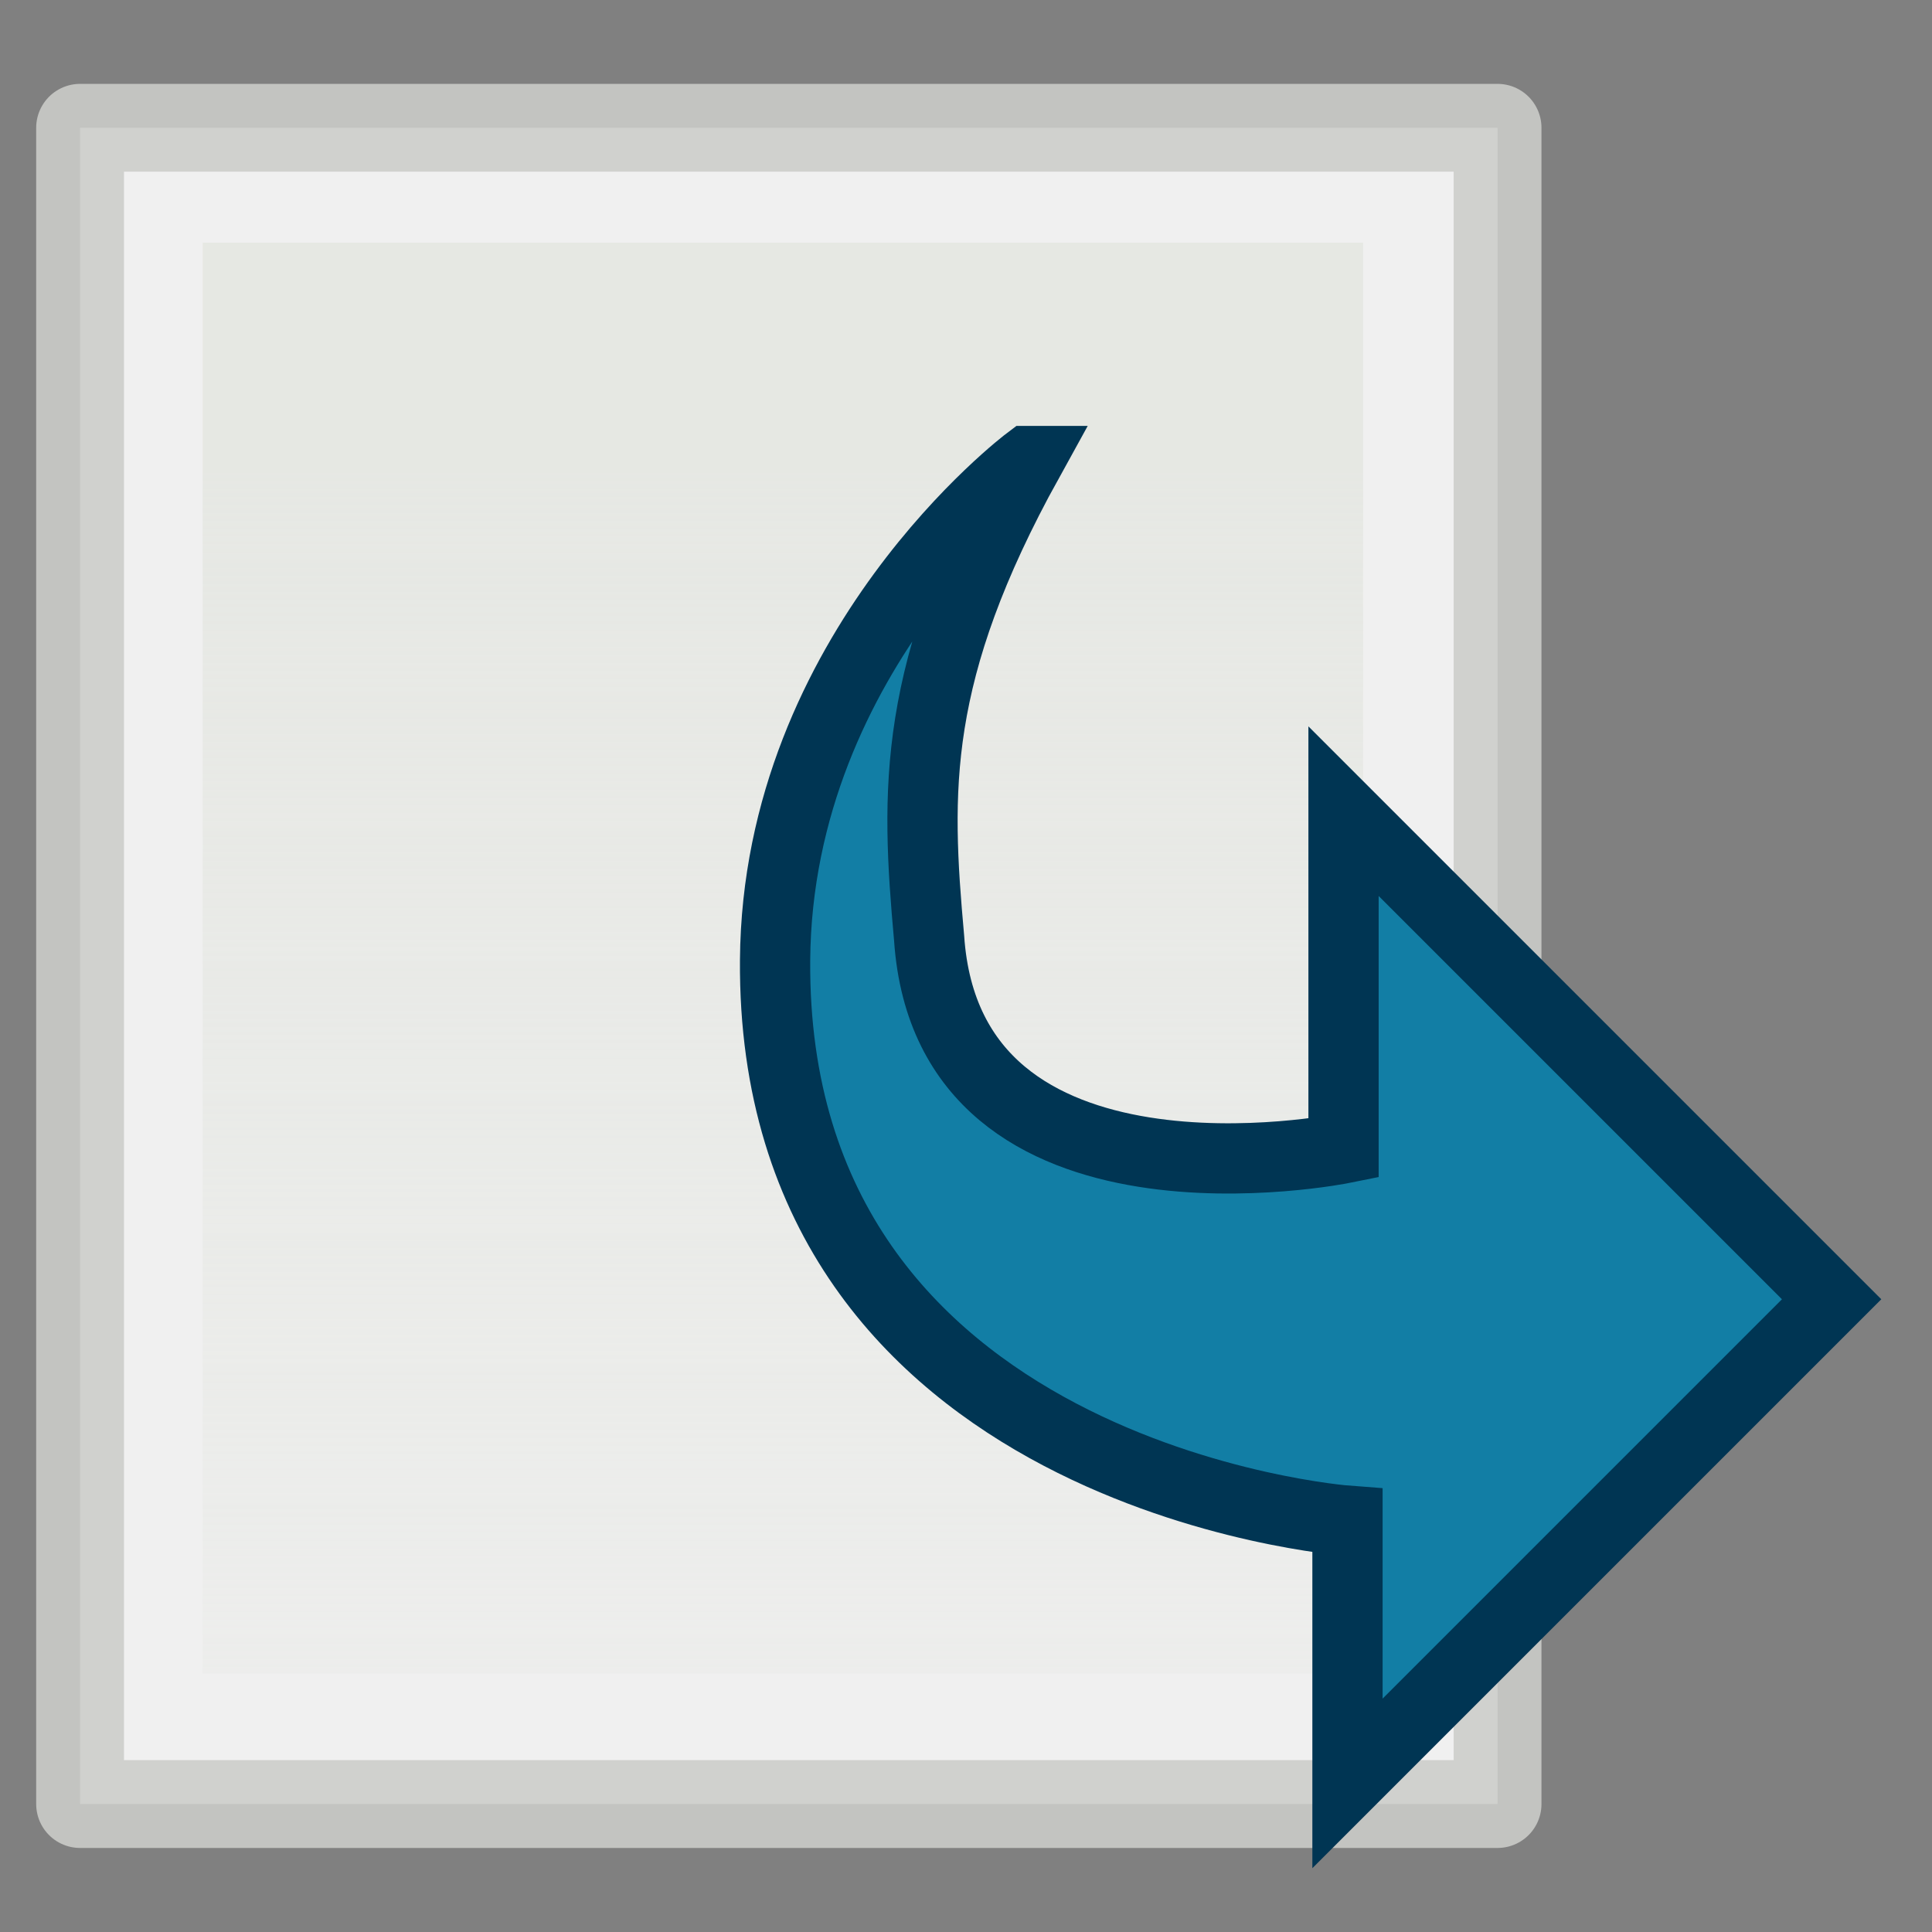
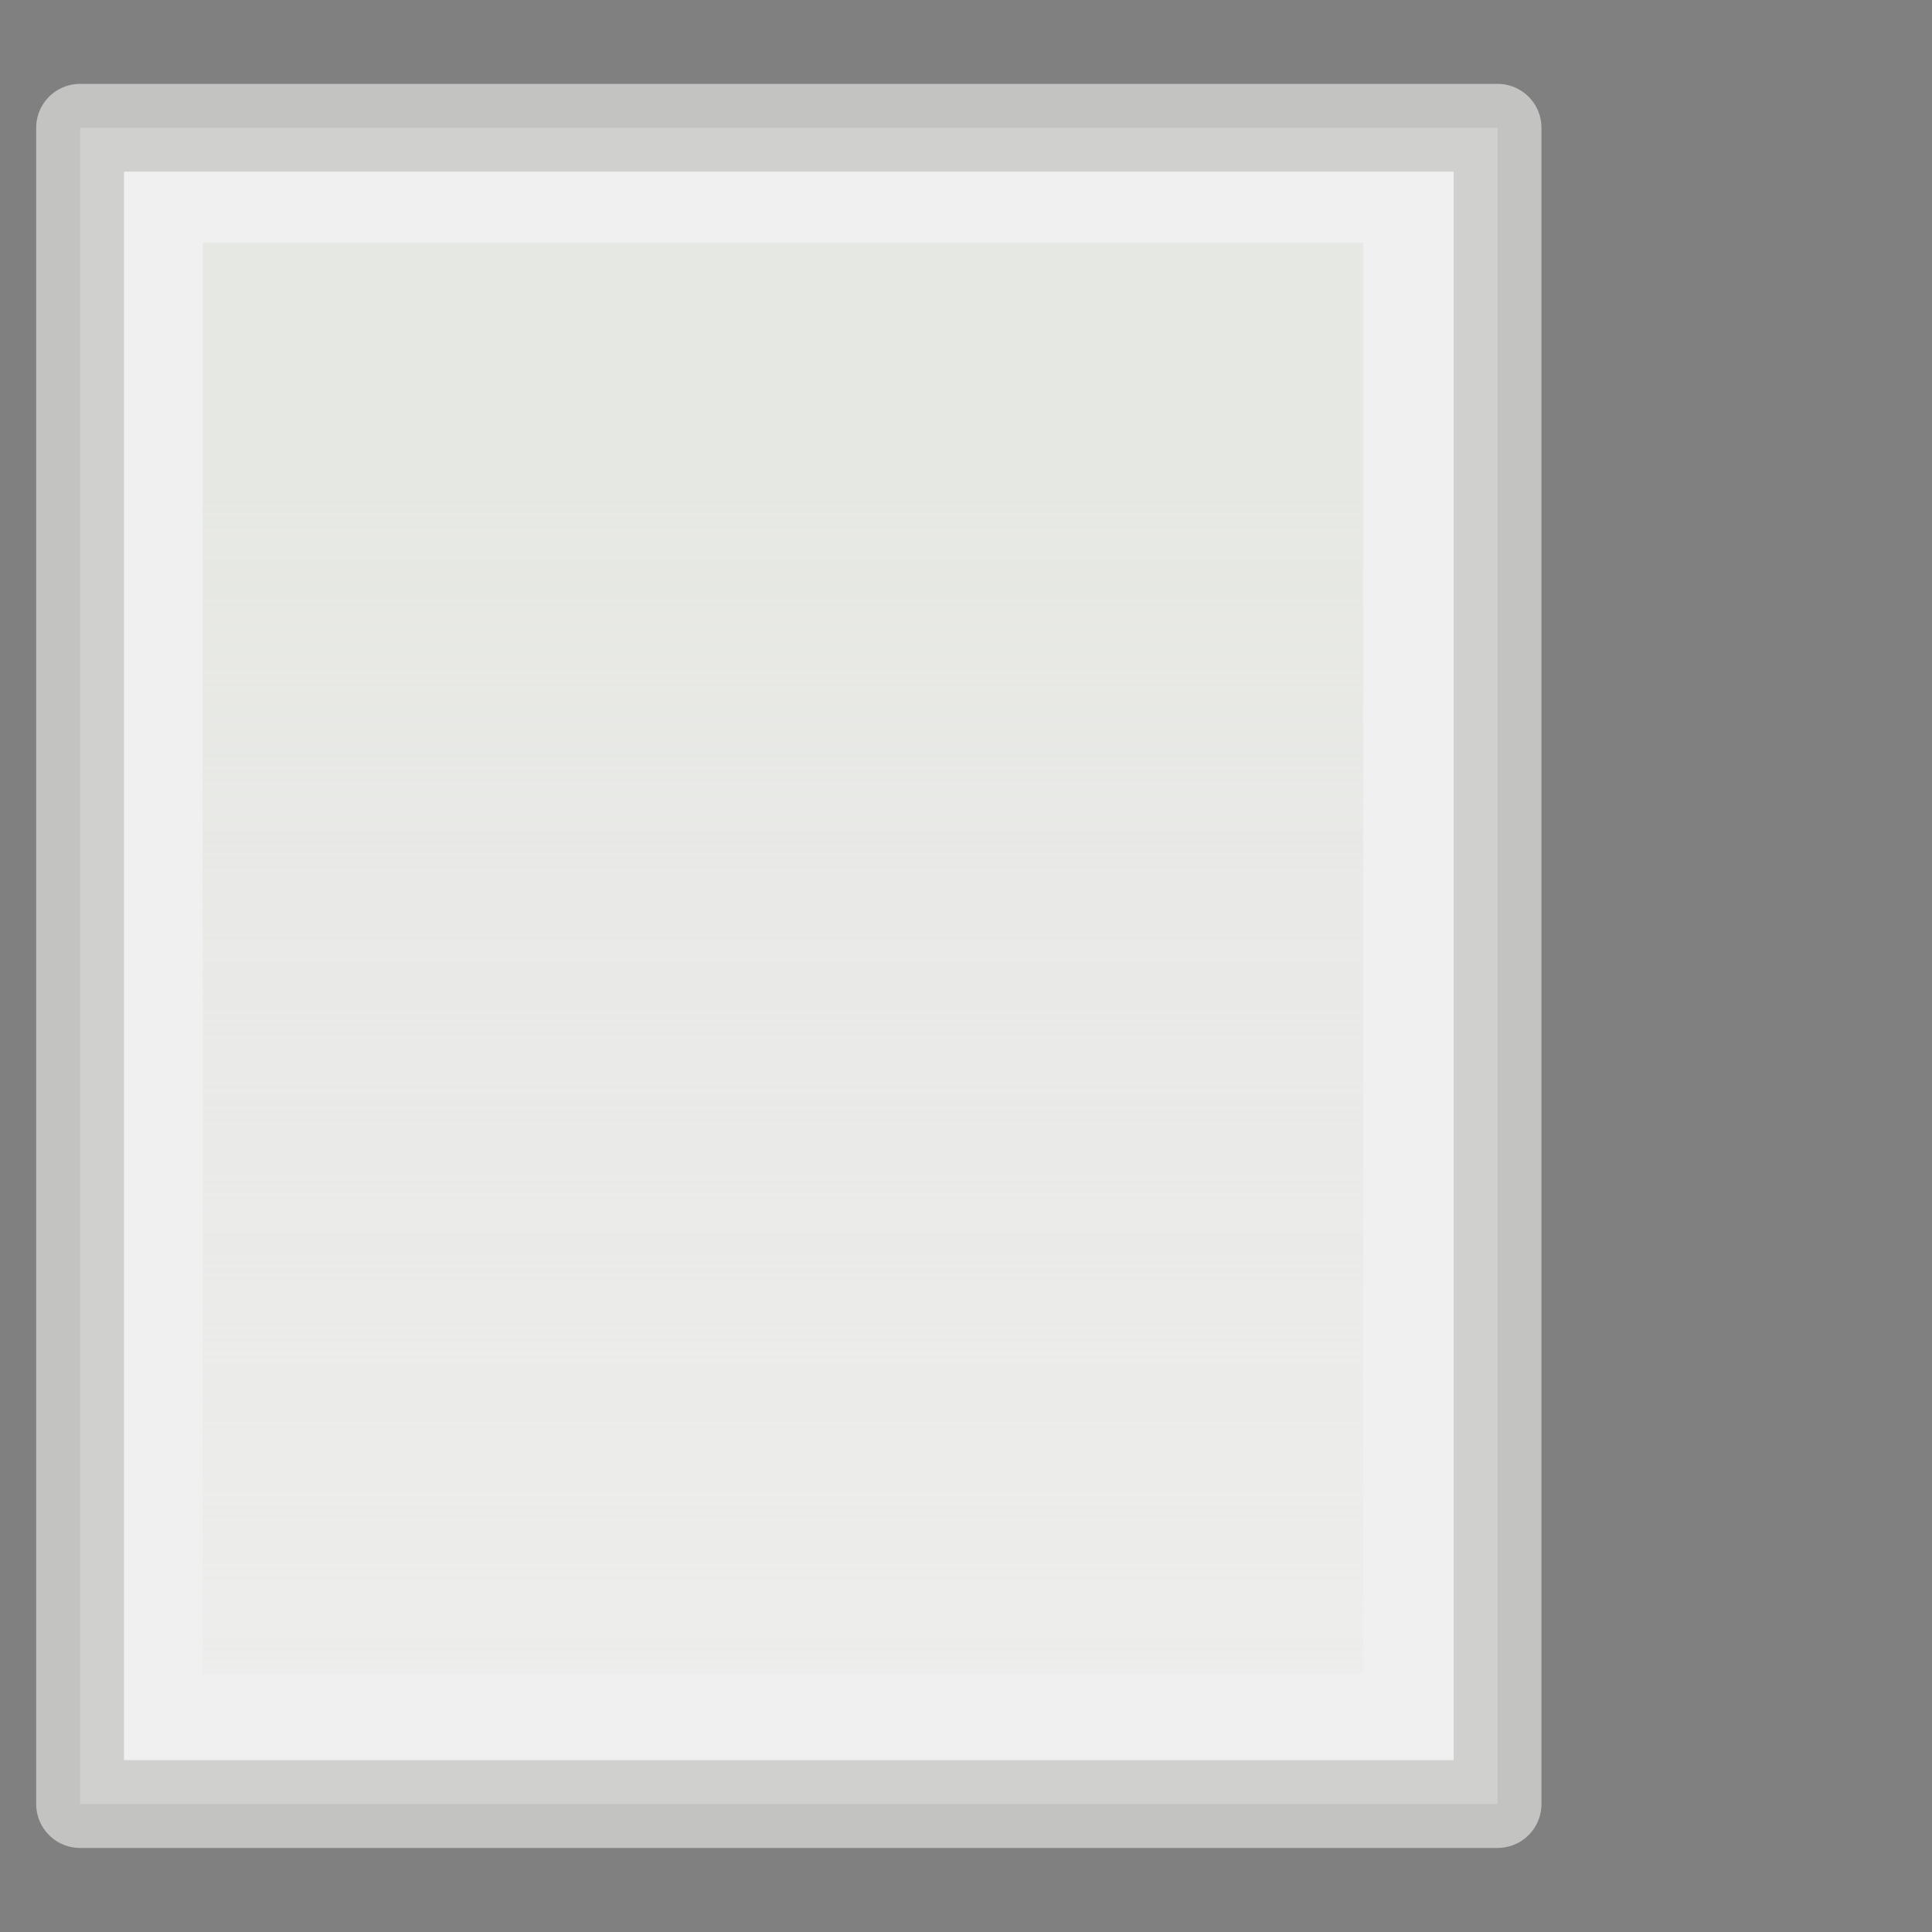
<svg xmlns="http://www.w3.org/2000/svg" xmlns:ns1="http://www.inkscape.org/namespaces/inkscape" xmlns:ns2="http://sodipodi.sourceforge.net/DTD/sodipodi-0.dtd" xmlns:xlink="http://www.w3.org/1999/xlink" width="22" height="22" id="svg5908" version="1.1" ns1:version="0.91 r13725" ns2:docname="insert-redirect.svg">
  <rect width="100%" height="100%" fill="#808080" stroke="none" />
  <defs id="defs5910">
    <linearGradient ns1:collect="always" id="linearGradient6439">
      <stop style="stop-color:#e5e7e2;stop-opacity:1;" offset="0" id="stop6441" />
      <stop style="stop-color:#e5e7e2;stop-opacity:0;" offset="1" id="stop6443" />
    </linearGradient>
    <linearGradient ns1:collect="always" xlink:href="#linearGradient6439" id="linearGradient6445" x1="880.473" y1="718.158" x2="880.473" y2="738.303" gradientUnits="userSpaceOnUse" gradientTransform="translate(-46,0)" />
    <linearGradient ns1:collect="always" xlink:href="#linearGradient6439" id="linearGradient6454" gradientUnits="userSpaceOnUse" gradientTransform="translate(-46,0)" x1="880.473" y1="718.158" x2="880.473" y2="738.303" />
  </defs>
  <ns2:namedview id="base" pagecolor="#ffffff" bordercolor="#666666" borderopacity="1.0" ns1:pageopacity="0.0" ns1:pageshadow="2" ns1:zoom="16" ns1:cx="8.8237211" ns1:cy="12.411871" ns1:document-units="px" ns1:current-layer="layer1" showgrid="false" fit-margin-top="0" fit-margin-left="0" fit-margin-right="0" fit-margin-bottom="0" ns1:window-width="1366" ns1:window-height="705" ns1:window-x="-8" ns1:window-y="-8" ns1:window-maximized="1" />
  <g ns1:label="Layer 1" ns1:groupmode="layer" id="layer1" transform="translate(-889,-712.791)">
    <g id="g6449" transform="translate(65.094,0.004)">
      <rect y="714.242" x="824.818" height="19.088" width="16.141" id="rect5927" style="opacity:0.877;fill:#ffffff;fill-opacity:1;fill-rule:nonzero;stroke:#cccdca;stroke-width:1;stroke-linecap:square;stroke-linejoin:round;stroke-miterlimit:4;stroke-dasharray:none;stroke-opacity:1" />
      <rect y="715.55" x="826.214" height="16.295" width="13.214" id="rect6437" style="opacity:0.877;fill:url(#linearGradient6454);fill-opacity:1;fill-rule:nonzero;stroke:none" />
-       <path ns2:nodetypes="csccccccc" ns1:connector-curvature="0" id="path6447" d="m 835.614,718.037 c 0,0 -2.856,2.15 -2.882,5.683 -0.043,5.895 6.518,6.384 6.518,6.384 l 0,2.991 5.513,-5.513 -5.558,-5.558 0,3.839 c 0,0 -4.496,0.911 -4.719,-2.393 -0.152,-1.687 -0.2,-3.029 1.128,-5.433 z" style="fill:#127ea5;fill-opacity:1;stroke:#003553;stroke-width:0.8;stroke-linecap:butt;stroke-linejoin:miter;stroke-miterlimit:4;stroke-dasharray:none;stroke-opacity:1" />
    </g>
  </g>
</svg>